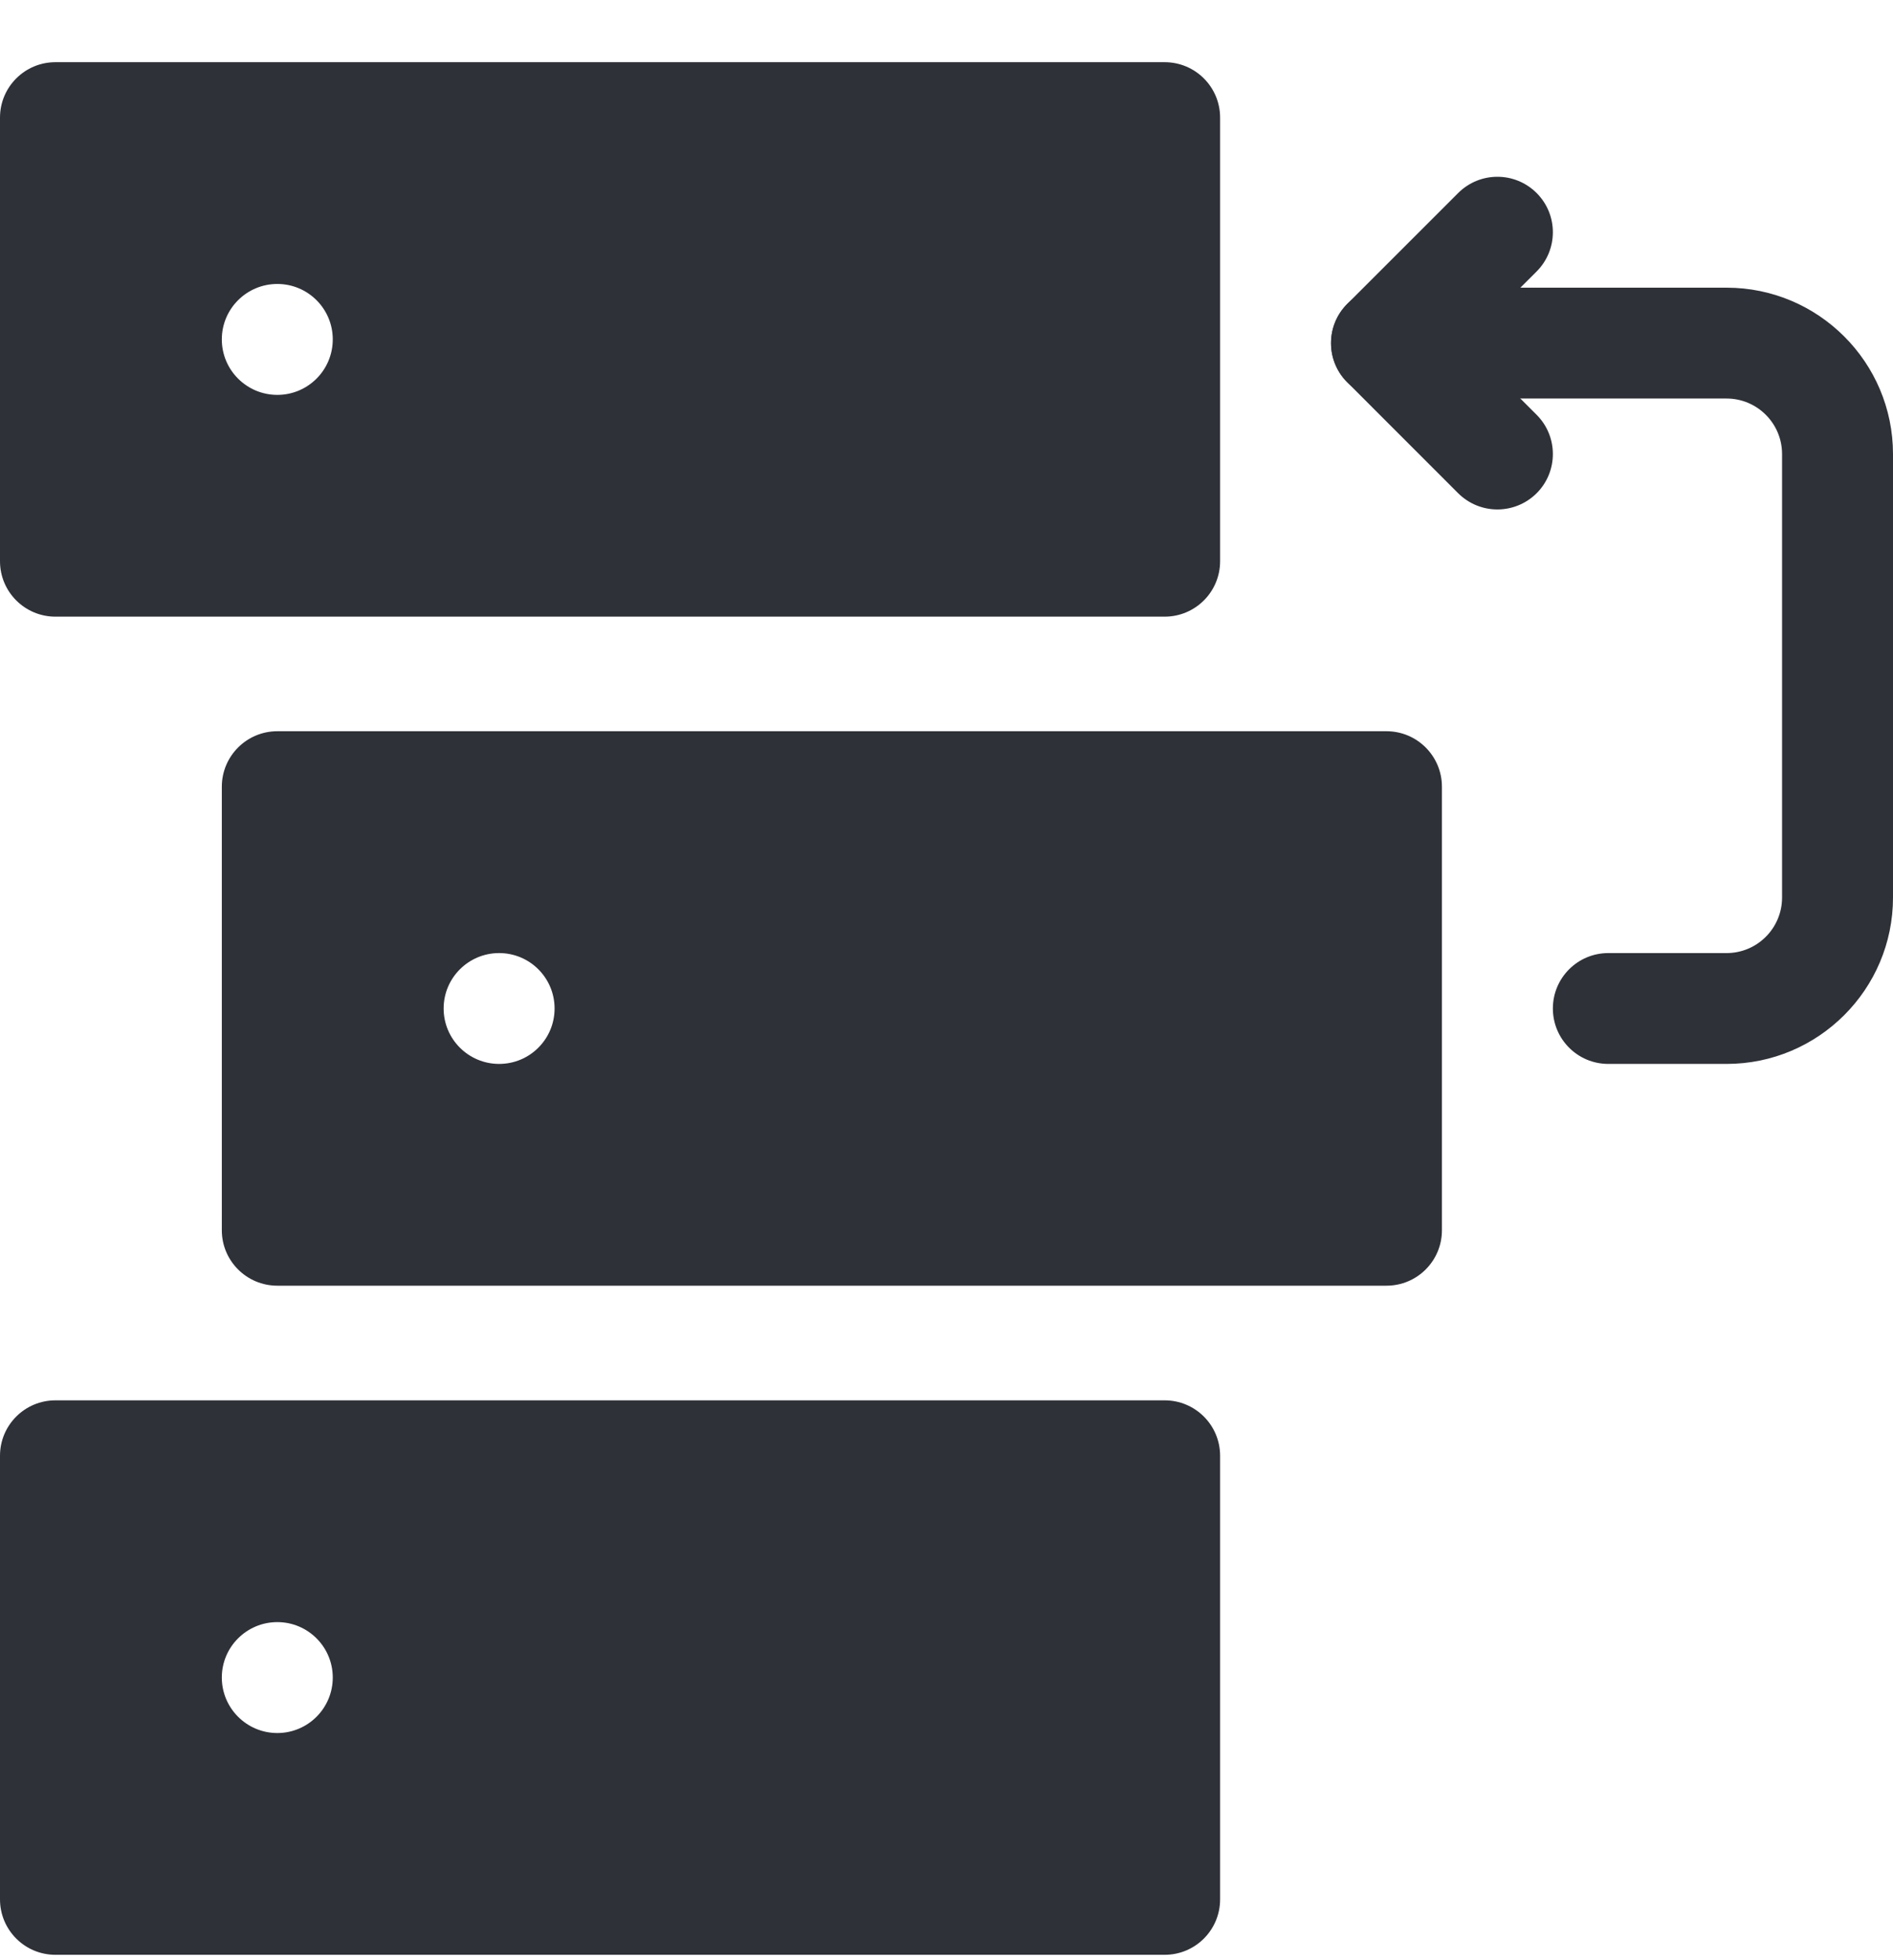
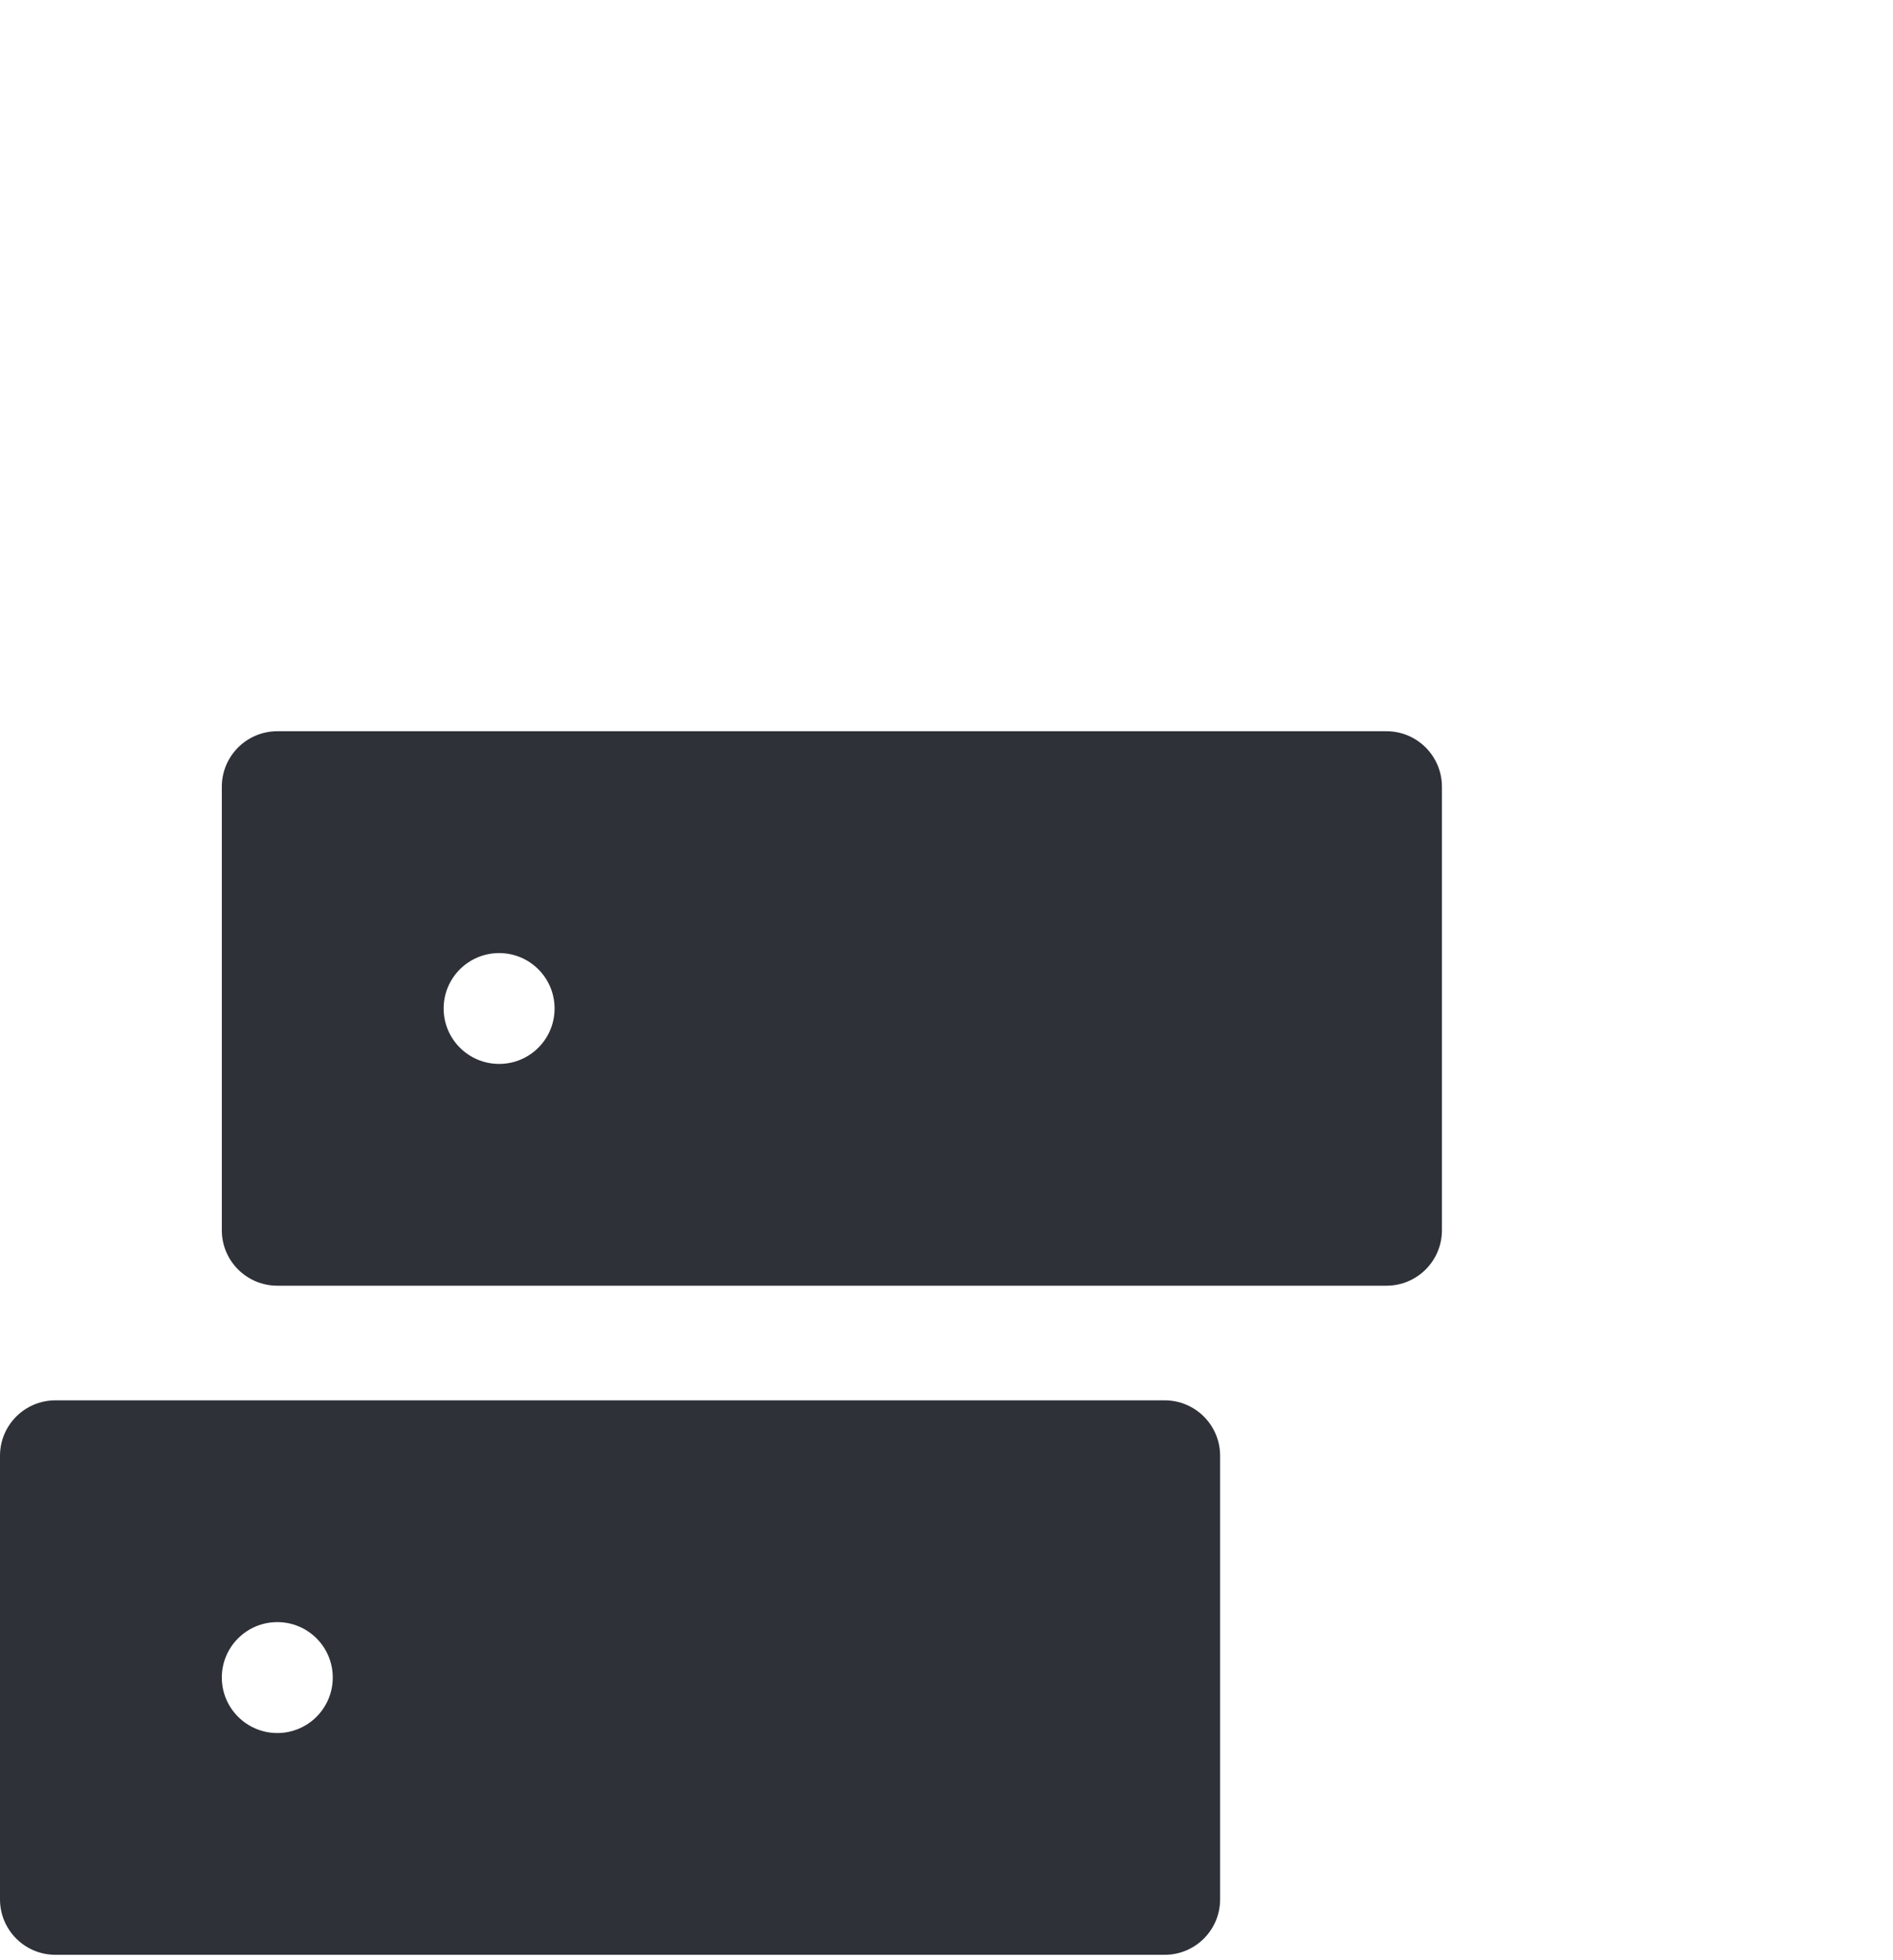
<svg xmlns="http://www.w3.org/2000/svg" width="28" height="29" viewBox="0 0 28 29" fill="none">
-   <path d="M25.539 15.74H23.789C23.336 15.74 22.969 15.373 22.969 14.92C22.969 14.467 23.336 14.1 23.789 14.1H25.539C25.991 14.1 26.359 13.732 26.359 13.279V6.717C26.359 6.264 25.991 5.896 25.539 5.896H20.508C20.055 5.896 19.688 5.529 19.688 5.076C19.688 4.623 20.055 4.256 20.508 4.256H25.539C26.896 4.256 28 5.36 28 6.717V13.279C28 14.636 26.896 15.74 25.539 15.74Z" fill="#2E3138" />
-   <path d="M22.148 7.537C21.939 7.537 21.729 7.457 21.568 7.297L19.928 5.656C19.607 5.336 19.607 4.816 19.928 4.496L21.568 2.856C21.889 2.535 22.408 2.535 22.729 2.856C23.049 3.176 23.049 3.695 22.729 4.016L21.668 5.076L22.729 6.137C23.049 6.457 23.049 6.977 22.729 7.297C22.568 7.457 22.358 7.537 22.148 7.537Z" fill="#2E3138" />
-   <path d="M17.227 0.92H0.82C0.367 0.92 0 1.287 0 1.74V8.303C0 8.756 0.367 9.123 0.82 9.123H17.227C17.68 9.123 18.047 8.756 18.047 8.303V1.74C18.047 1.287 17.68 0.92 17.227 0.92ZM4.102 5.842C3.649 5.842 3.281 5.475 3.281 5.021C3.281 4.568 3.649 4.201 4.102 4.201C4.555 4.201 4.922 4.568 4.922 5.021C4.922 5.475 4.555 5.842 4.102 5.842Z" fill="#2E3138" />
  <path d="M20.508 10.818H4.102C3.649 10.818 3.281 11.186 3.281 11.639V18.201C3.281 18.654 3.649 19.021 4.102 19.021H20.508C20.961 19.021 21.328 18.654 21.328 18.201V11.639C21.328 11.186 20.961 10.818 20.508 10.818ZM7.383 15.74C6.93 15.74 6.562 15.373 6.562 14.92C6.562 14.467 6.93 14.1 7.383 14.1C7.836 14.1 8.203 14.467 8.203 14.92C8.203 15.373 7.836 15.74 7.383 15.74Z" fill="#2E3138" />
  <path d="M17.227 20.717H0.82C0.367 20.717 0 21.084 0 21.537V28.1C0 28.553 0.367 28.92 0.82 28.92H17.227C17.68 28.92 18.047 28.553 18.047 28.1V21.537C18.047 21.084 17.68 20.717 17.227 20.717ZM4.102 25.639C3.649 25.639 3.281 25.271 3.281 24.818C3.281 24.365 3.649 23.998 4.102 23.998C4.555 23.998 4.922 24.365 4.922 24.818C4.922 25.271 4.555 25.639 4.102 25.639Z" fill="#2E3138" />
</svg>